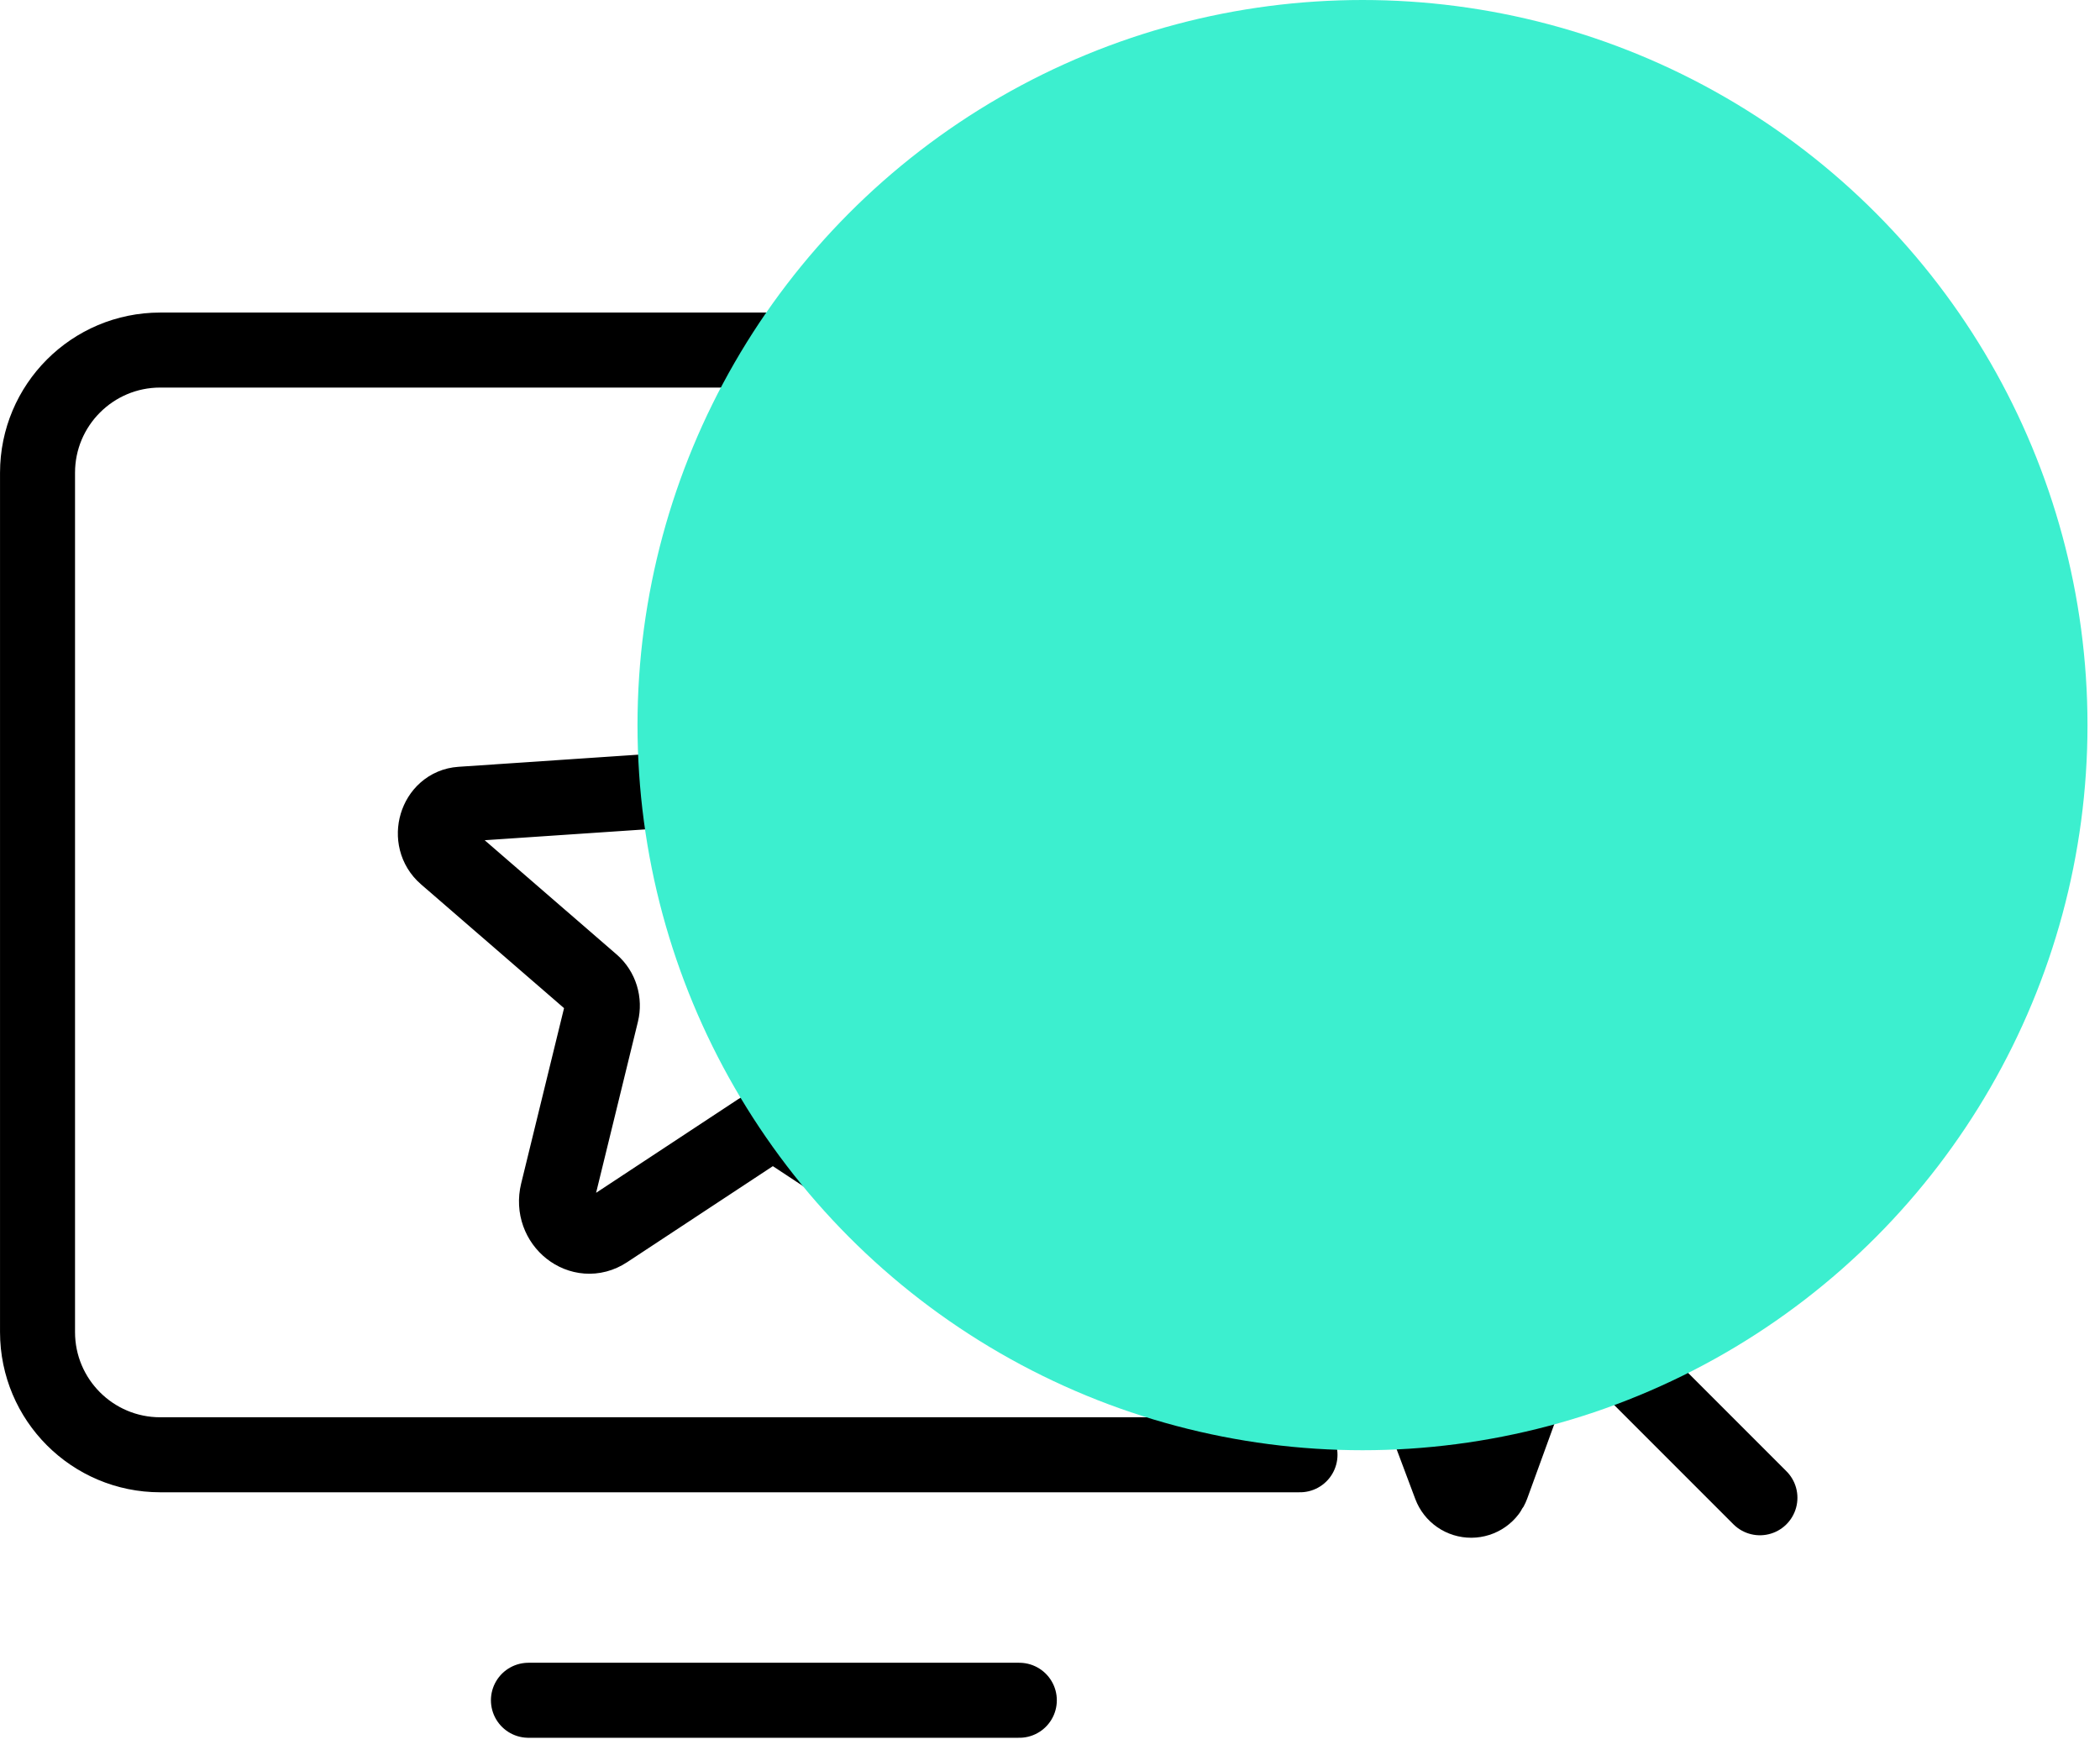
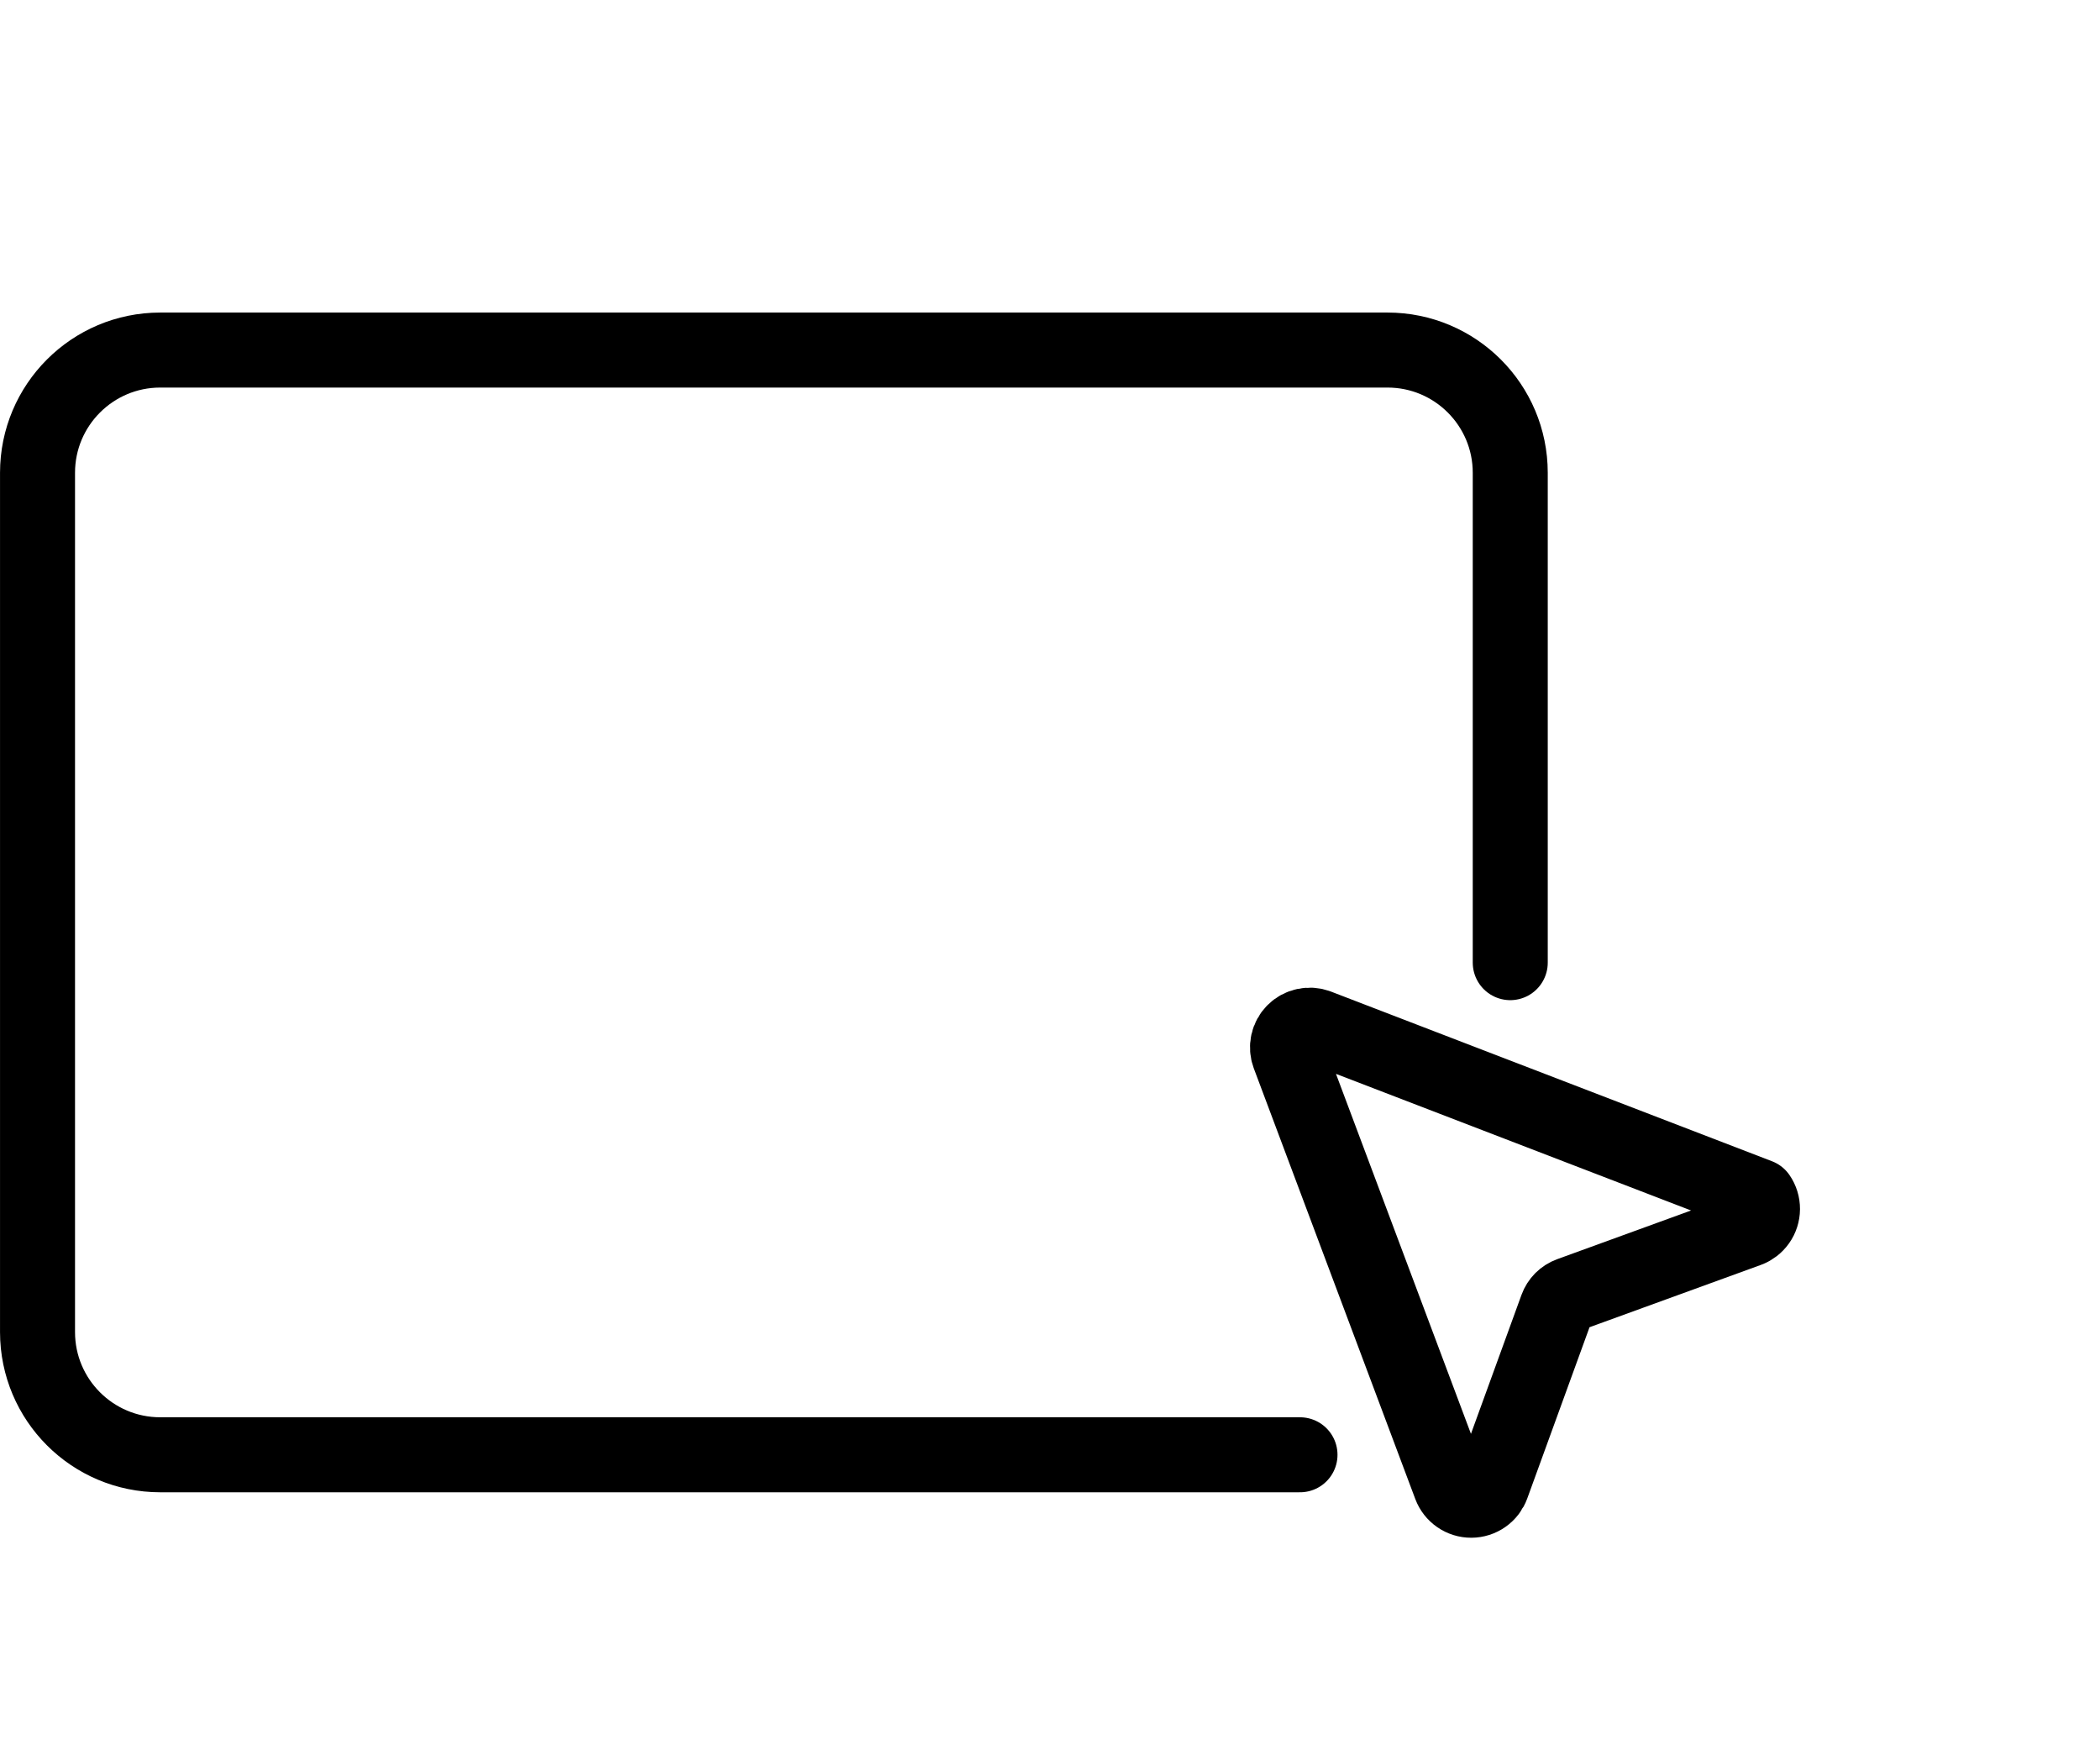
<svg xmlns="http://www.w3.org/2000/svg" width="84" height="70" viewBox="0 0 84 70" fill="none">
  <path d="M52 58.182L6.41 58.182C3.699 58.182 1.501 55.984 1.501 53.273L1.501 18.909C1.501 16.198 3.699 14 6.41 14L55.501 14C58.212 14 60.41 16.198 60.41 18.909L60.41 38.5" stroke="black" stroke-width="3" stroke-linecap="round" stroke-linejoin="round" />
-   <path d="M40.773 68H21.137" stroke="black" stroke-width="3" stroke-linecap="round" stroke-linejoin="round" />
-   <path d="M31.487 45.22L38.033 49.534C38.87 50.085 39.909 49.265 39.661 48.249L37.77 40.51C37.716 40.295 37.723 40.068 37.788 39.856C37.853 39.644 37.974 39.456 38.138 39.312L44.009 34.23C44.78 33.563 44.382 32.231 43.391 32.164L35.724 31.647C35.517 31.631 35.319 31.555 35.153 31.427C34.986 31.3 34.858 31.125 34.783 30.924L31.924 23.436C31.846 23.223 31.708 23.039 31.527 22.91C31.347 22.78 31.133 22.711 30.914 22.711C30.695 22.711 30.481 22.78 30.301 22.91C30.12 23.039 29.982 23.223 29.904 23.436L27.045 30.924C26.97 31.125 26.842 31.3 26.675 31.427C26.509 31.555 26.311 31.631 26.104 31.647L18.437 32.164C17.446 32.231 17.048 33.563 17.819 34.23L23.69 39.312C23.854 39.456 23.975 39.644 24.04 39.856C24.105 40.068 24.112 40.295 24.059 40.51L22.304 47.687C22.006 48.906 23.253 49.89 24.257 49.229L30.341 45.22C30.513 45.107 30.711 45.046 30.914 45.046C31.117 45.046 31.316 45.107 31.487 45.22V45.22Z" stroke="black" stroke-width="3" stroke-linecap="round" stroke-linejoin="round" />
-   <path d="M51.556 42.199L58.016 59.424C58.08 59.594 58.194 59.74 58.343 59.843C58.492 59.946 58.67 60.001 58.851 60C59.033 59.999 59.21 59.943 59.358 59.838C59.506 59.734 59.619 59.586 59.681 59.416L62.269 52.3C62.313 52.178 62.384 52.067 62.475 51.975C62.567 51.884 62.678 51.813 62.8 51.769L69.916 49.181C70.086 49.119 70.234 49.006 70.338 48.858C70.443 48.71 70.499 48.533 70.5 48.351C70.501 48.17 70.446 47.992 70.343 47.843C70.24 47.694 70.094 47.58 69.924 47.516L52.699 41.056C52.54 40.997 52.366 40.984 52.2 41.02C52.033 41.056 51.88 41.139 51.76 41.26C51.639 41.38 51.556 41.533 51.52 41.7C51.484 41.866 51.497 42.04 51.556 42.199Z" stroke="black" stroke-width="3" stroke-linecap="round" stroke-linejoin="round" />
-   <path d="M62.473 51.977L70.397 59.901" stroke="black" stroke-width="3" stroke-linecap="round" stroke-linejoin="round" />
+   <path d="M51.556 42.199L58.016 59.424C58.08 59.594 58.194 59.74 58.343 59.843C58.492 59.946 58.67 60.001 58.851 60C59.033 59.999 59.21 59.943 59.358 59.838C59.506 59.734 59.619 59.586 59.681 59.416L62.269 52.3C62.313 52.178 62.384 52.067 62.475 51.975C62.567 51.884 62.678 51.813 62.8 51.769L69.916 49.181C70.086 49.119 70.234 49.006 70.338 48.858C70.443 48.71 70.499 48.533 70.5 48.351C70.501 48.17 70.446 47.992 70.343 47.843L52.699 41.056C52.54 40.997 52.366 40.984 52.2 41.02C52.033 41.056 51.88 41.139 51.76 41.26C51.639 41.38 51.556 41.533 51.52 41.7C51.484 41.866 51.497 42.04 51.556 42.199Z" stroke="black" stroke-width="3" stroke-linecap="round" stroke-linejoin="round" />
  <g style="mix-blend-mode:multiply">
-     <circle cx="54.5" cy="29" r="29" fill="#3CEFCF" />
-   </g>
+     </g>
</svg>